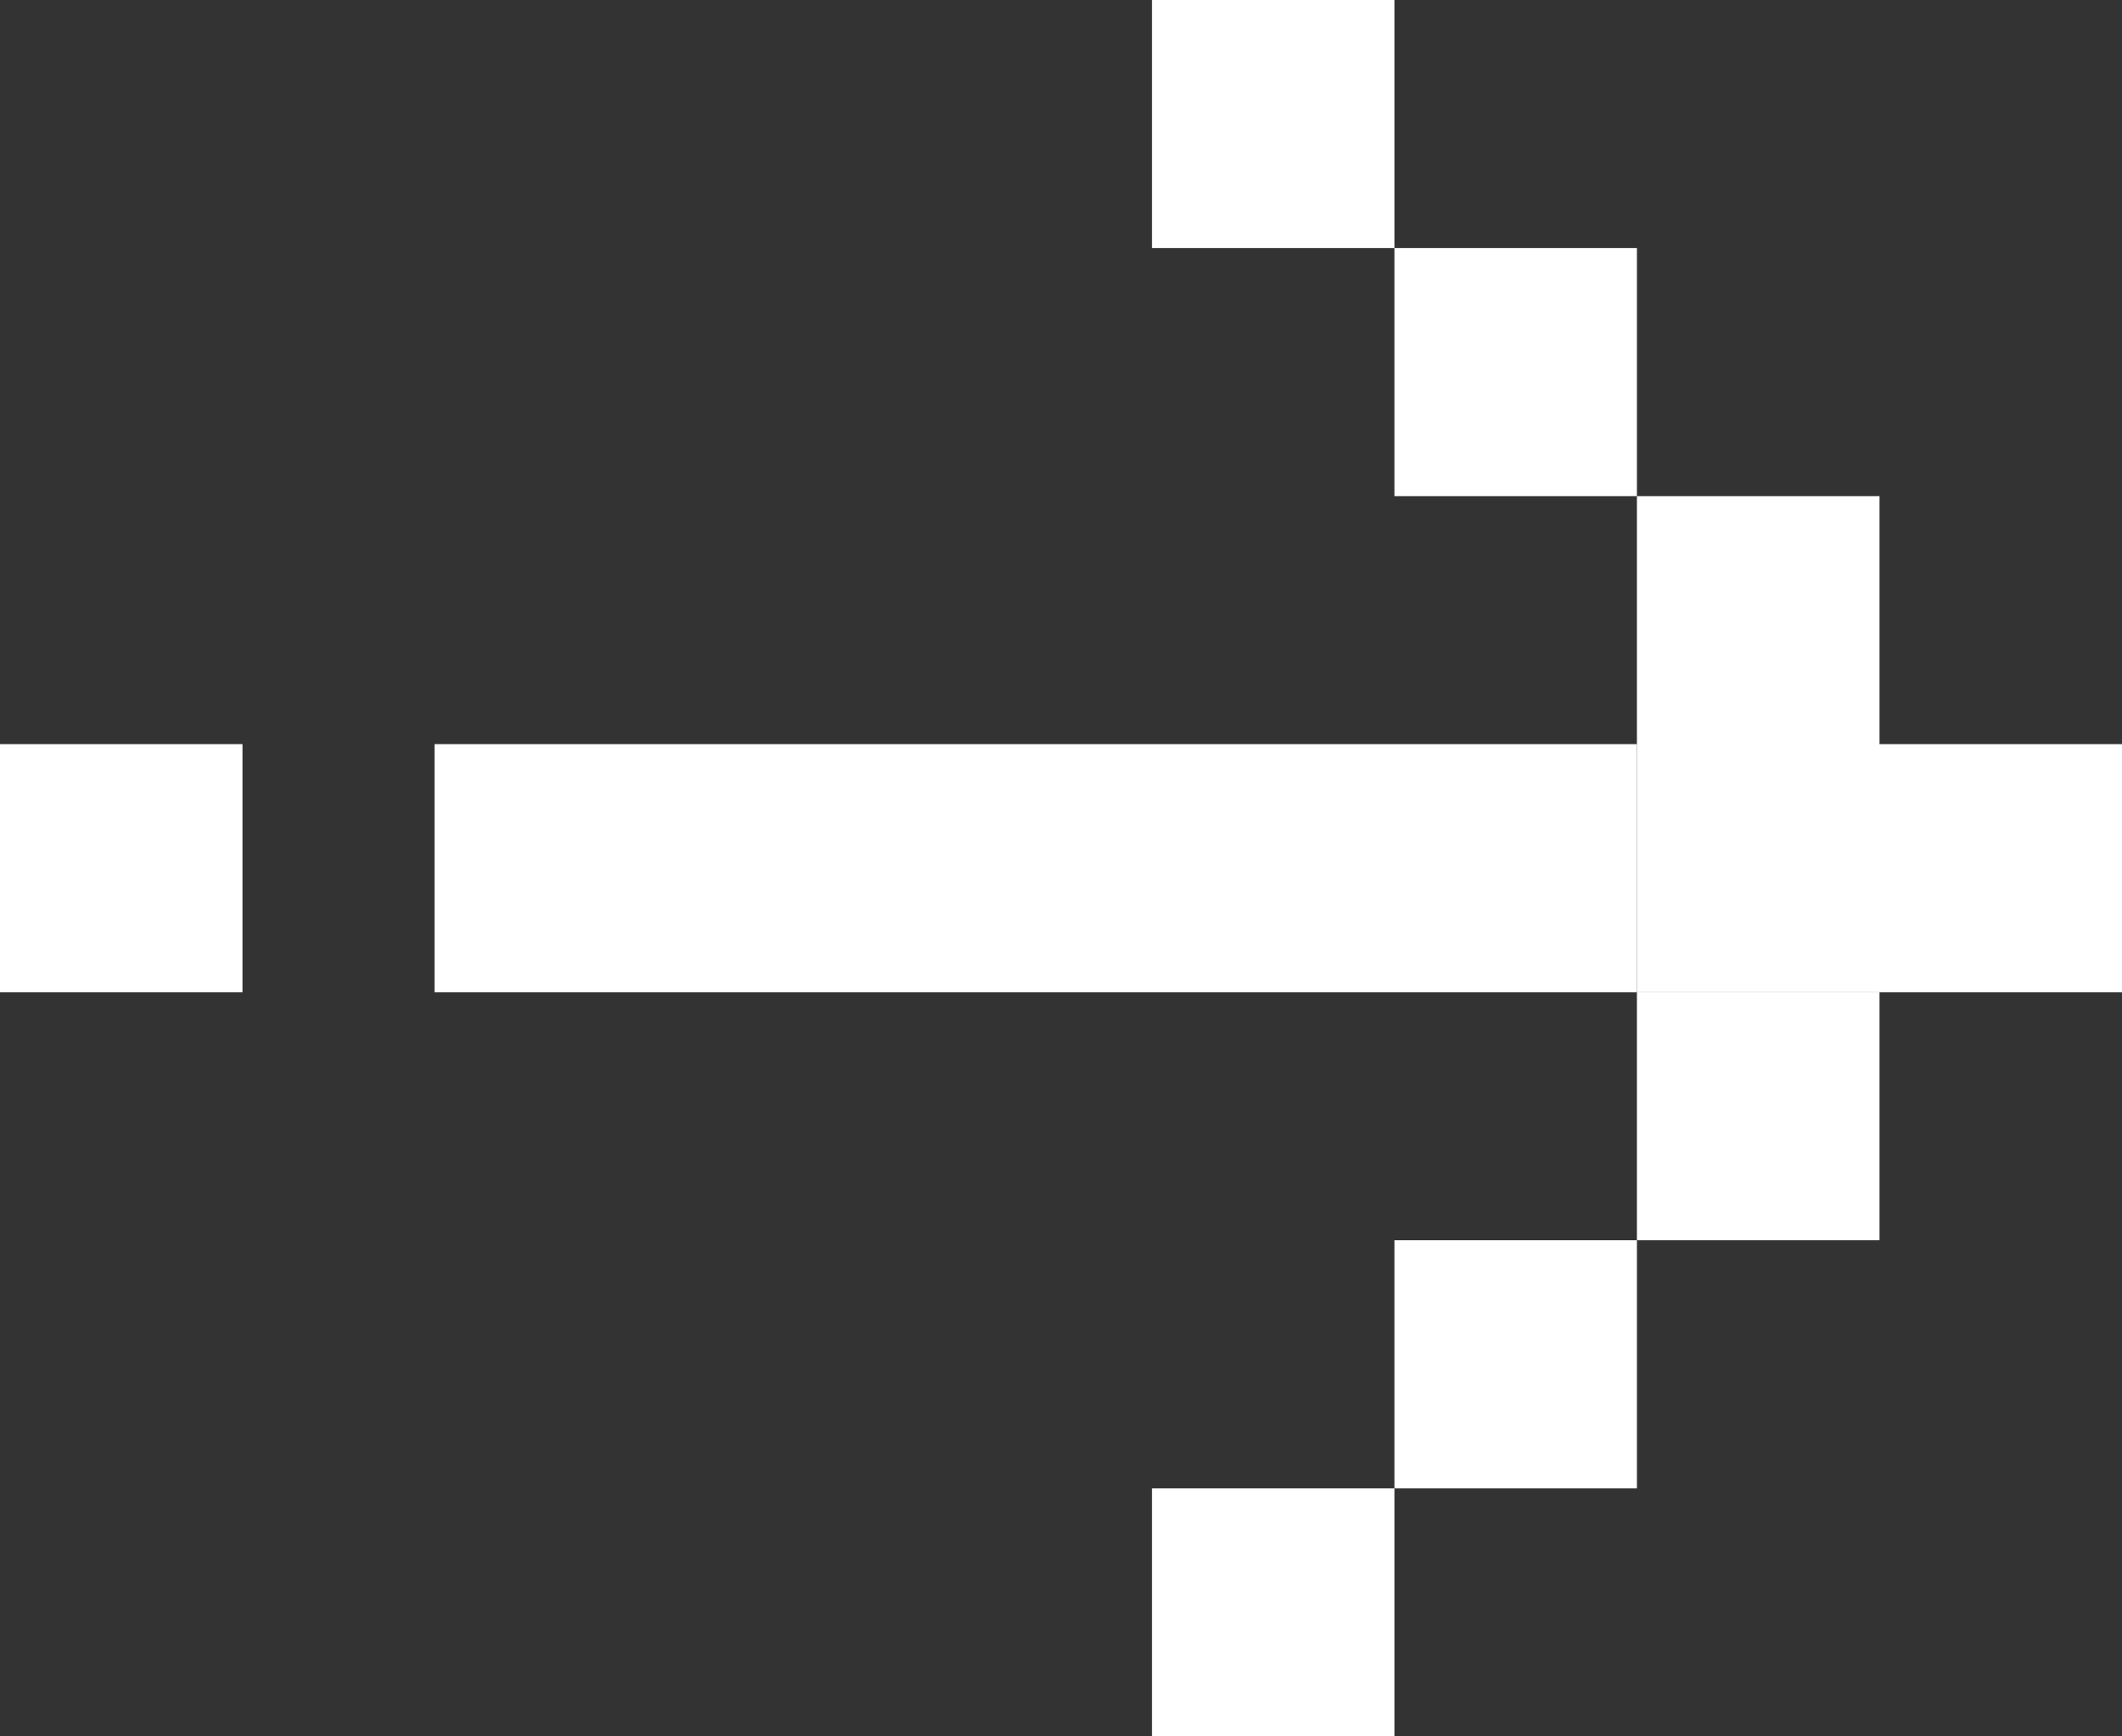
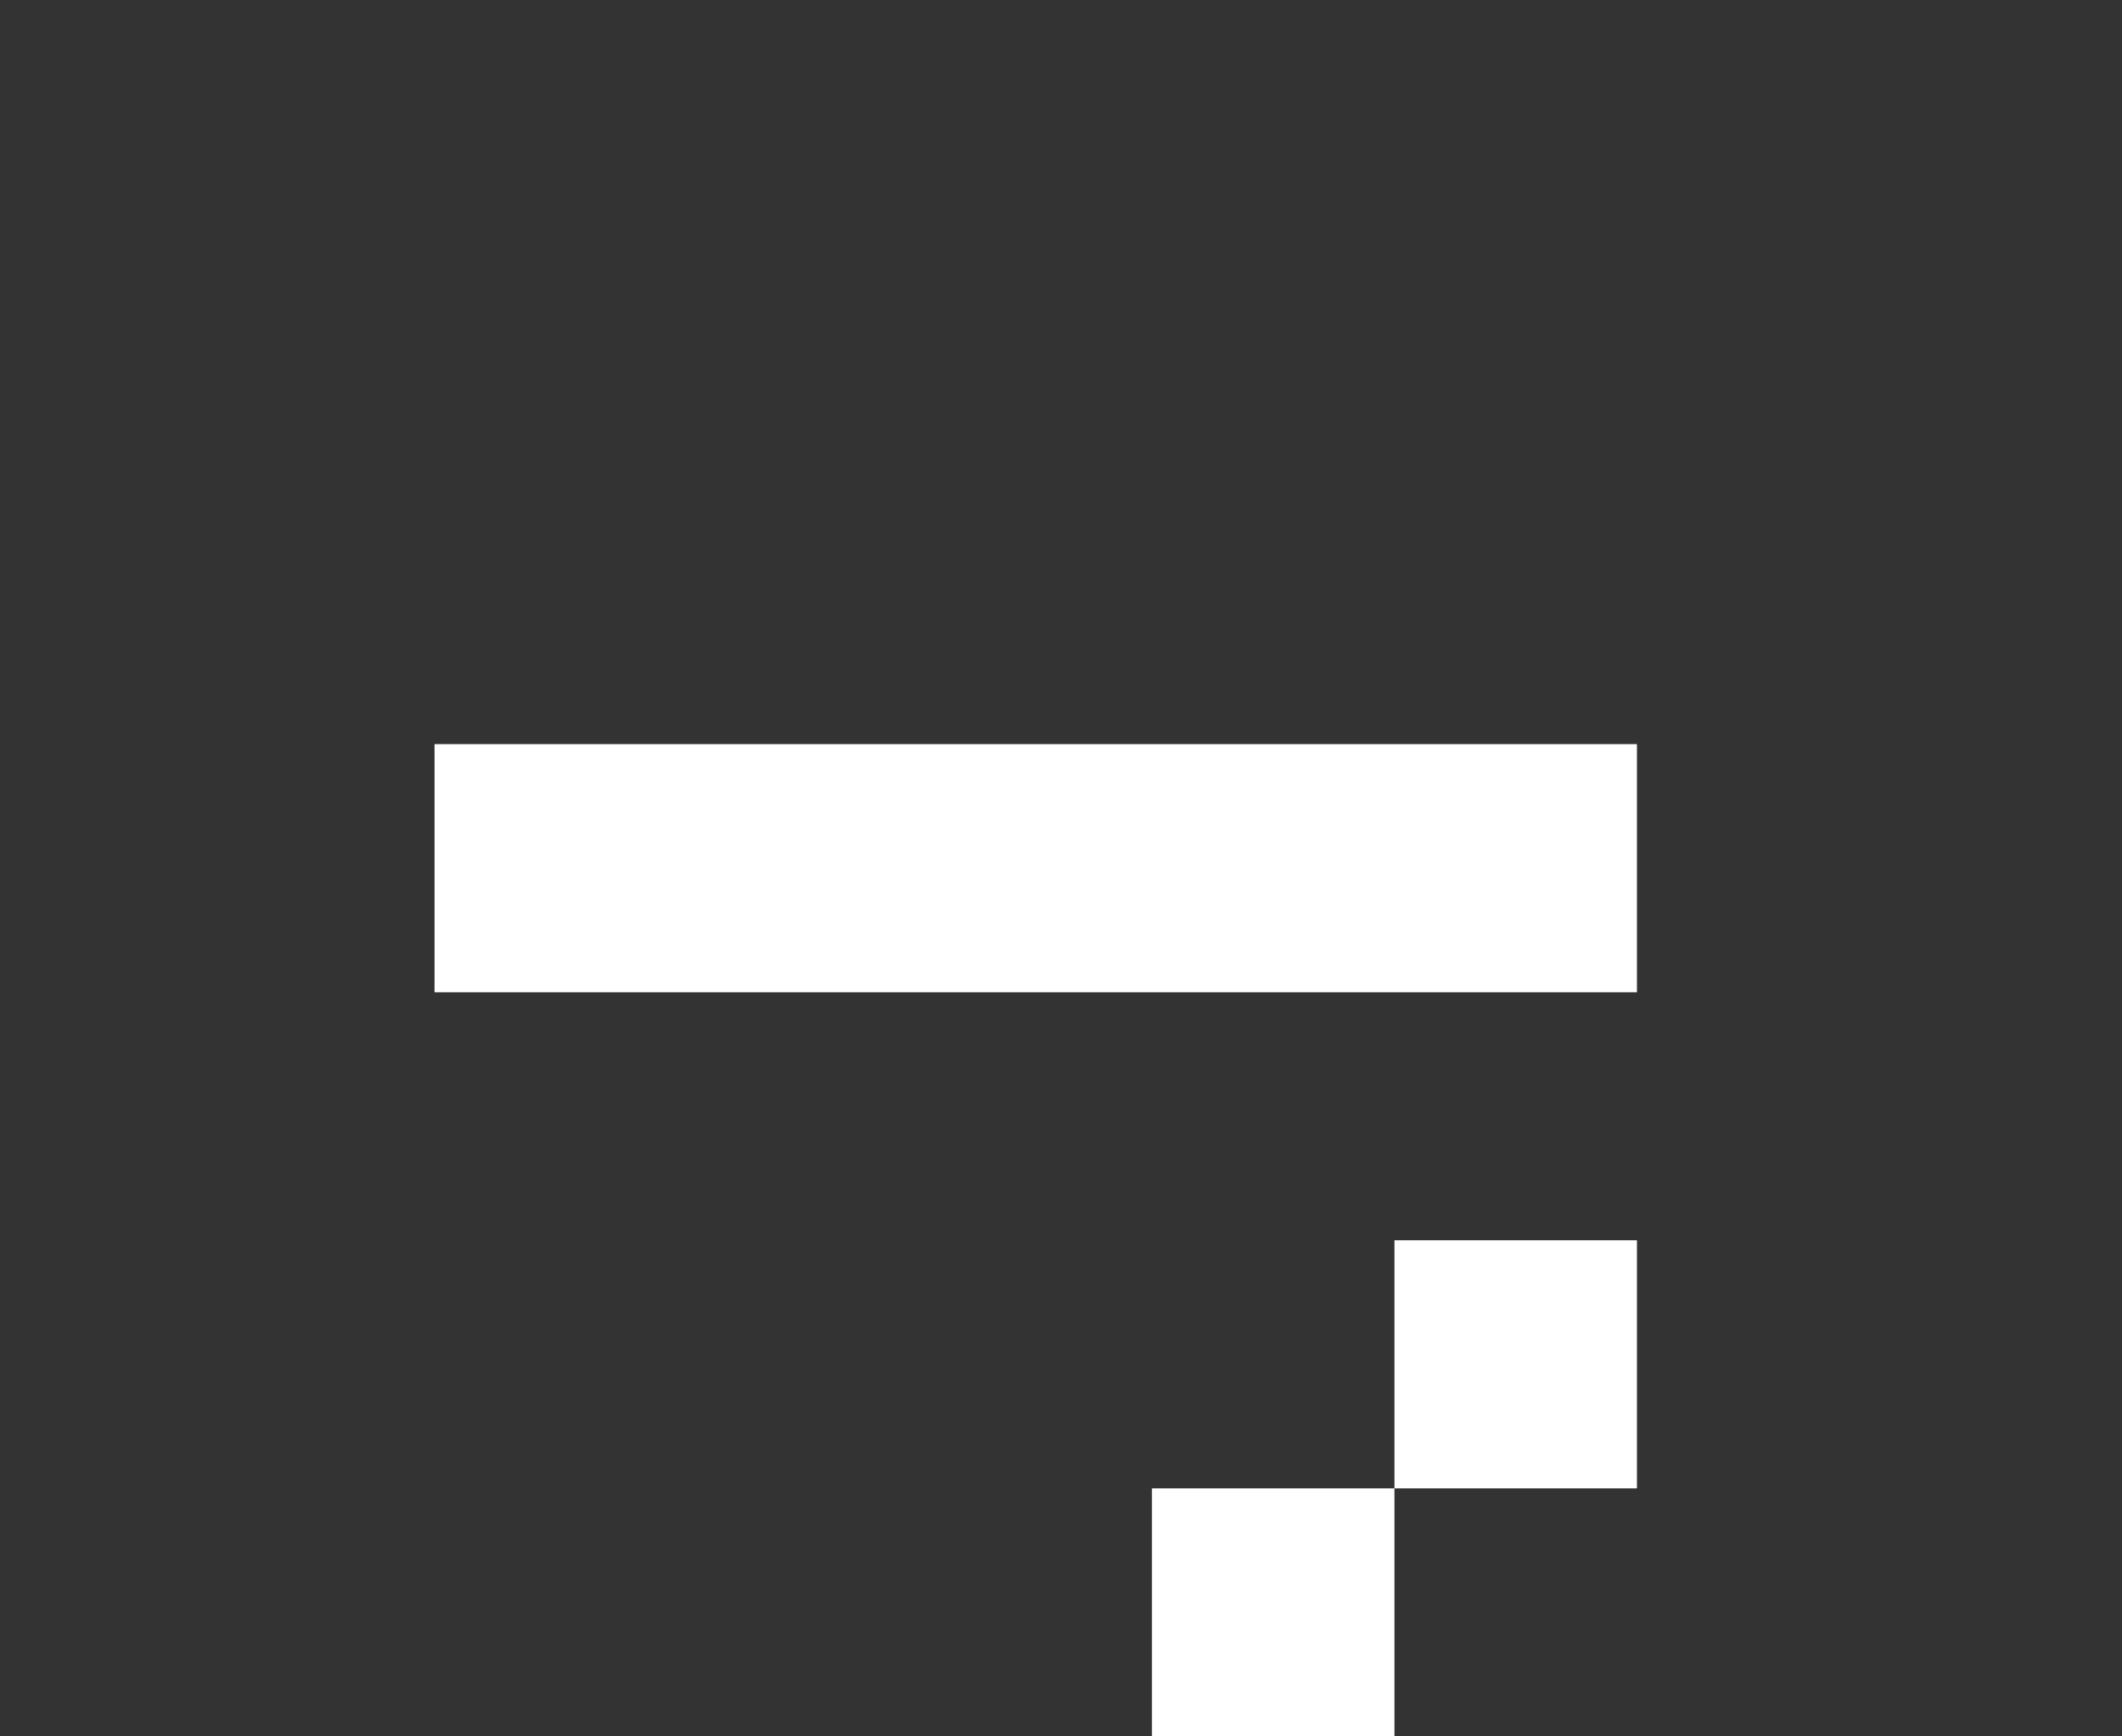
<svg xmlns="http://www.w3.org/2000/svg" width="22" height="18" viewBox="0 0 22 18" fill="none">
  <rect x="0" y="0" width="22" height="18" fill="#333333" stroke="none" />
-   <path d="M-4.49604e-07 7.714L-3.37204e-07 10.286L2.514 10.286L2.514 7.714L-4.49604e-07 7.714Z" fill="white" />
  <path d="M4.505 10.286L4.505 7.714L16.971 7.714L16.971 10.286L4.505 10.286Z" fill="white" />
  <path d="M11.943 15.429L11.943 18L14.457 18L14.457 15.429L16.971 15.429L16.971 12.857L14.457 12.857L14.457 15.429L11.943 15.429Z" fill="white" />
-   <path d="M11.943 -5.2204e-07L11.943 2.571L14.457 2.571L14.457 5.143L16.971 5.143L16.971 2.571L14.457 2.571L14.457 -6.31943e-07L11.943 -5.2204e-07Z" fill="white" />
-   <path d="M16.971 5.143L16.971 7.714L16.971 10.286L19.486 10.286L22 10.286L22 7.714L19.486 7.714L19.486 5.143L16.971 5.143Z" fill="white" />
-   <path d="M16.971 10.286L16.971 12.857L19.486 12.857L19.486 10.286L16.971 10.286Z" fill="white" />
</svg>